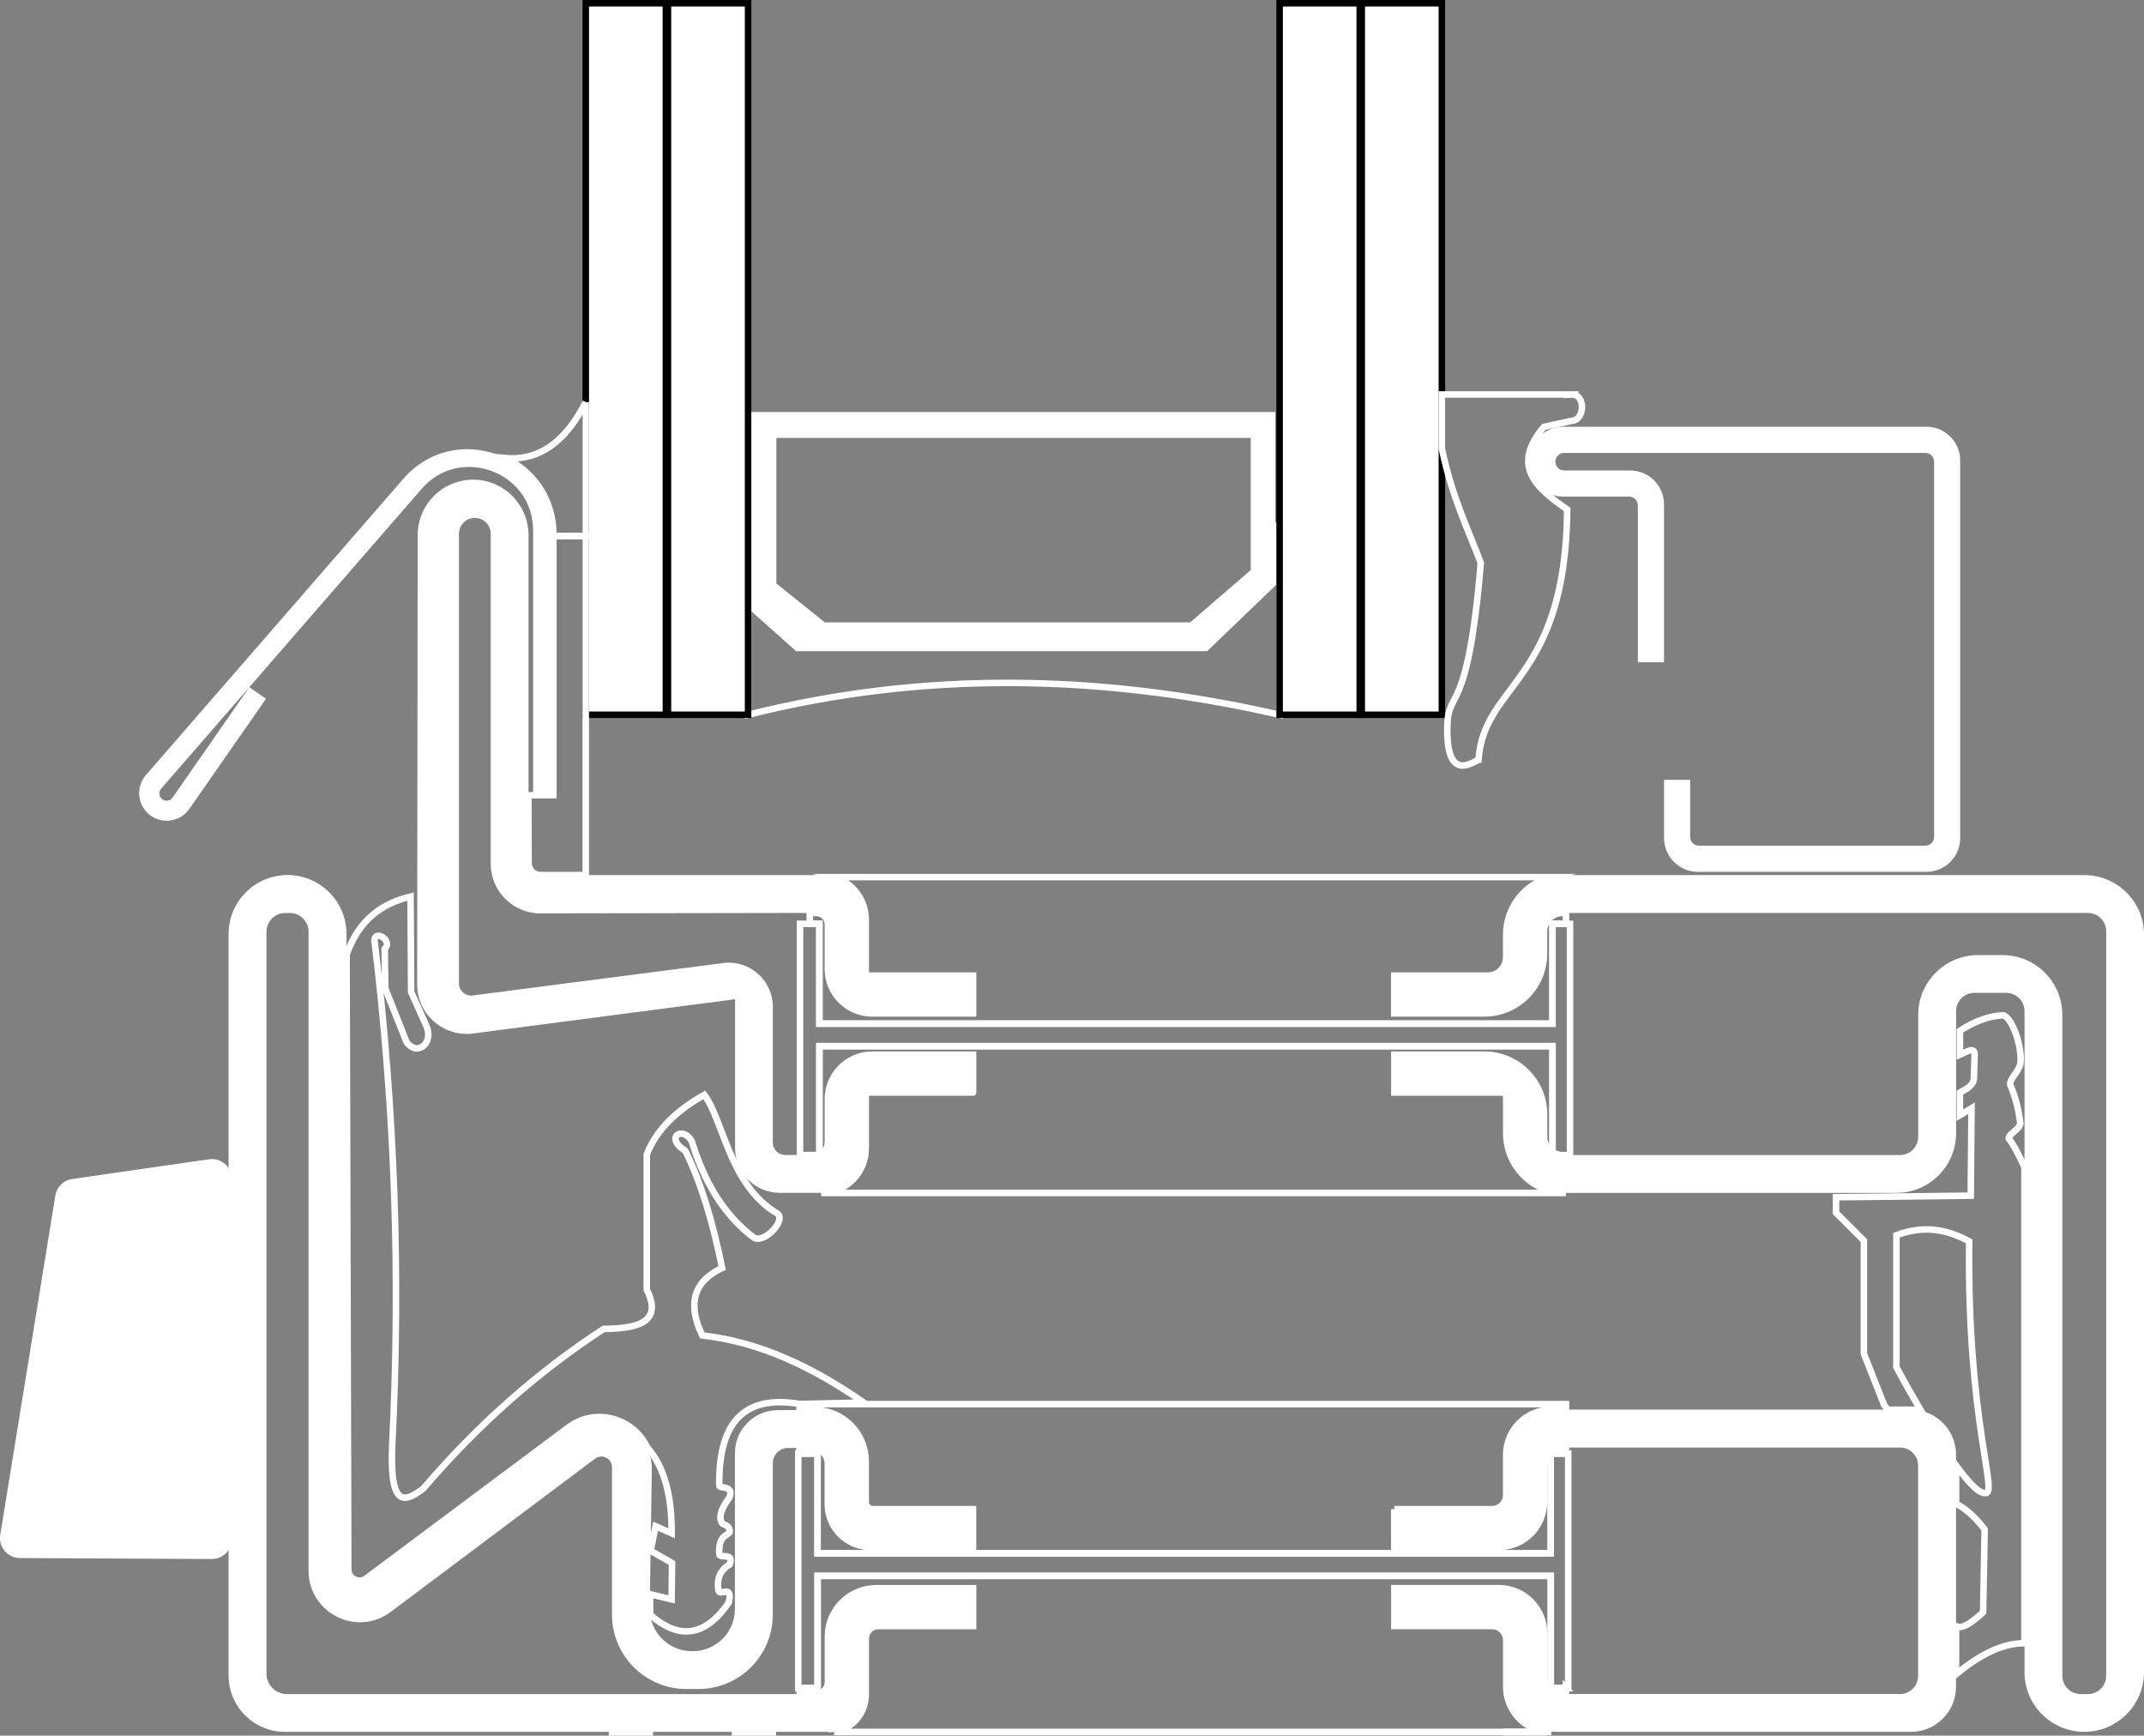
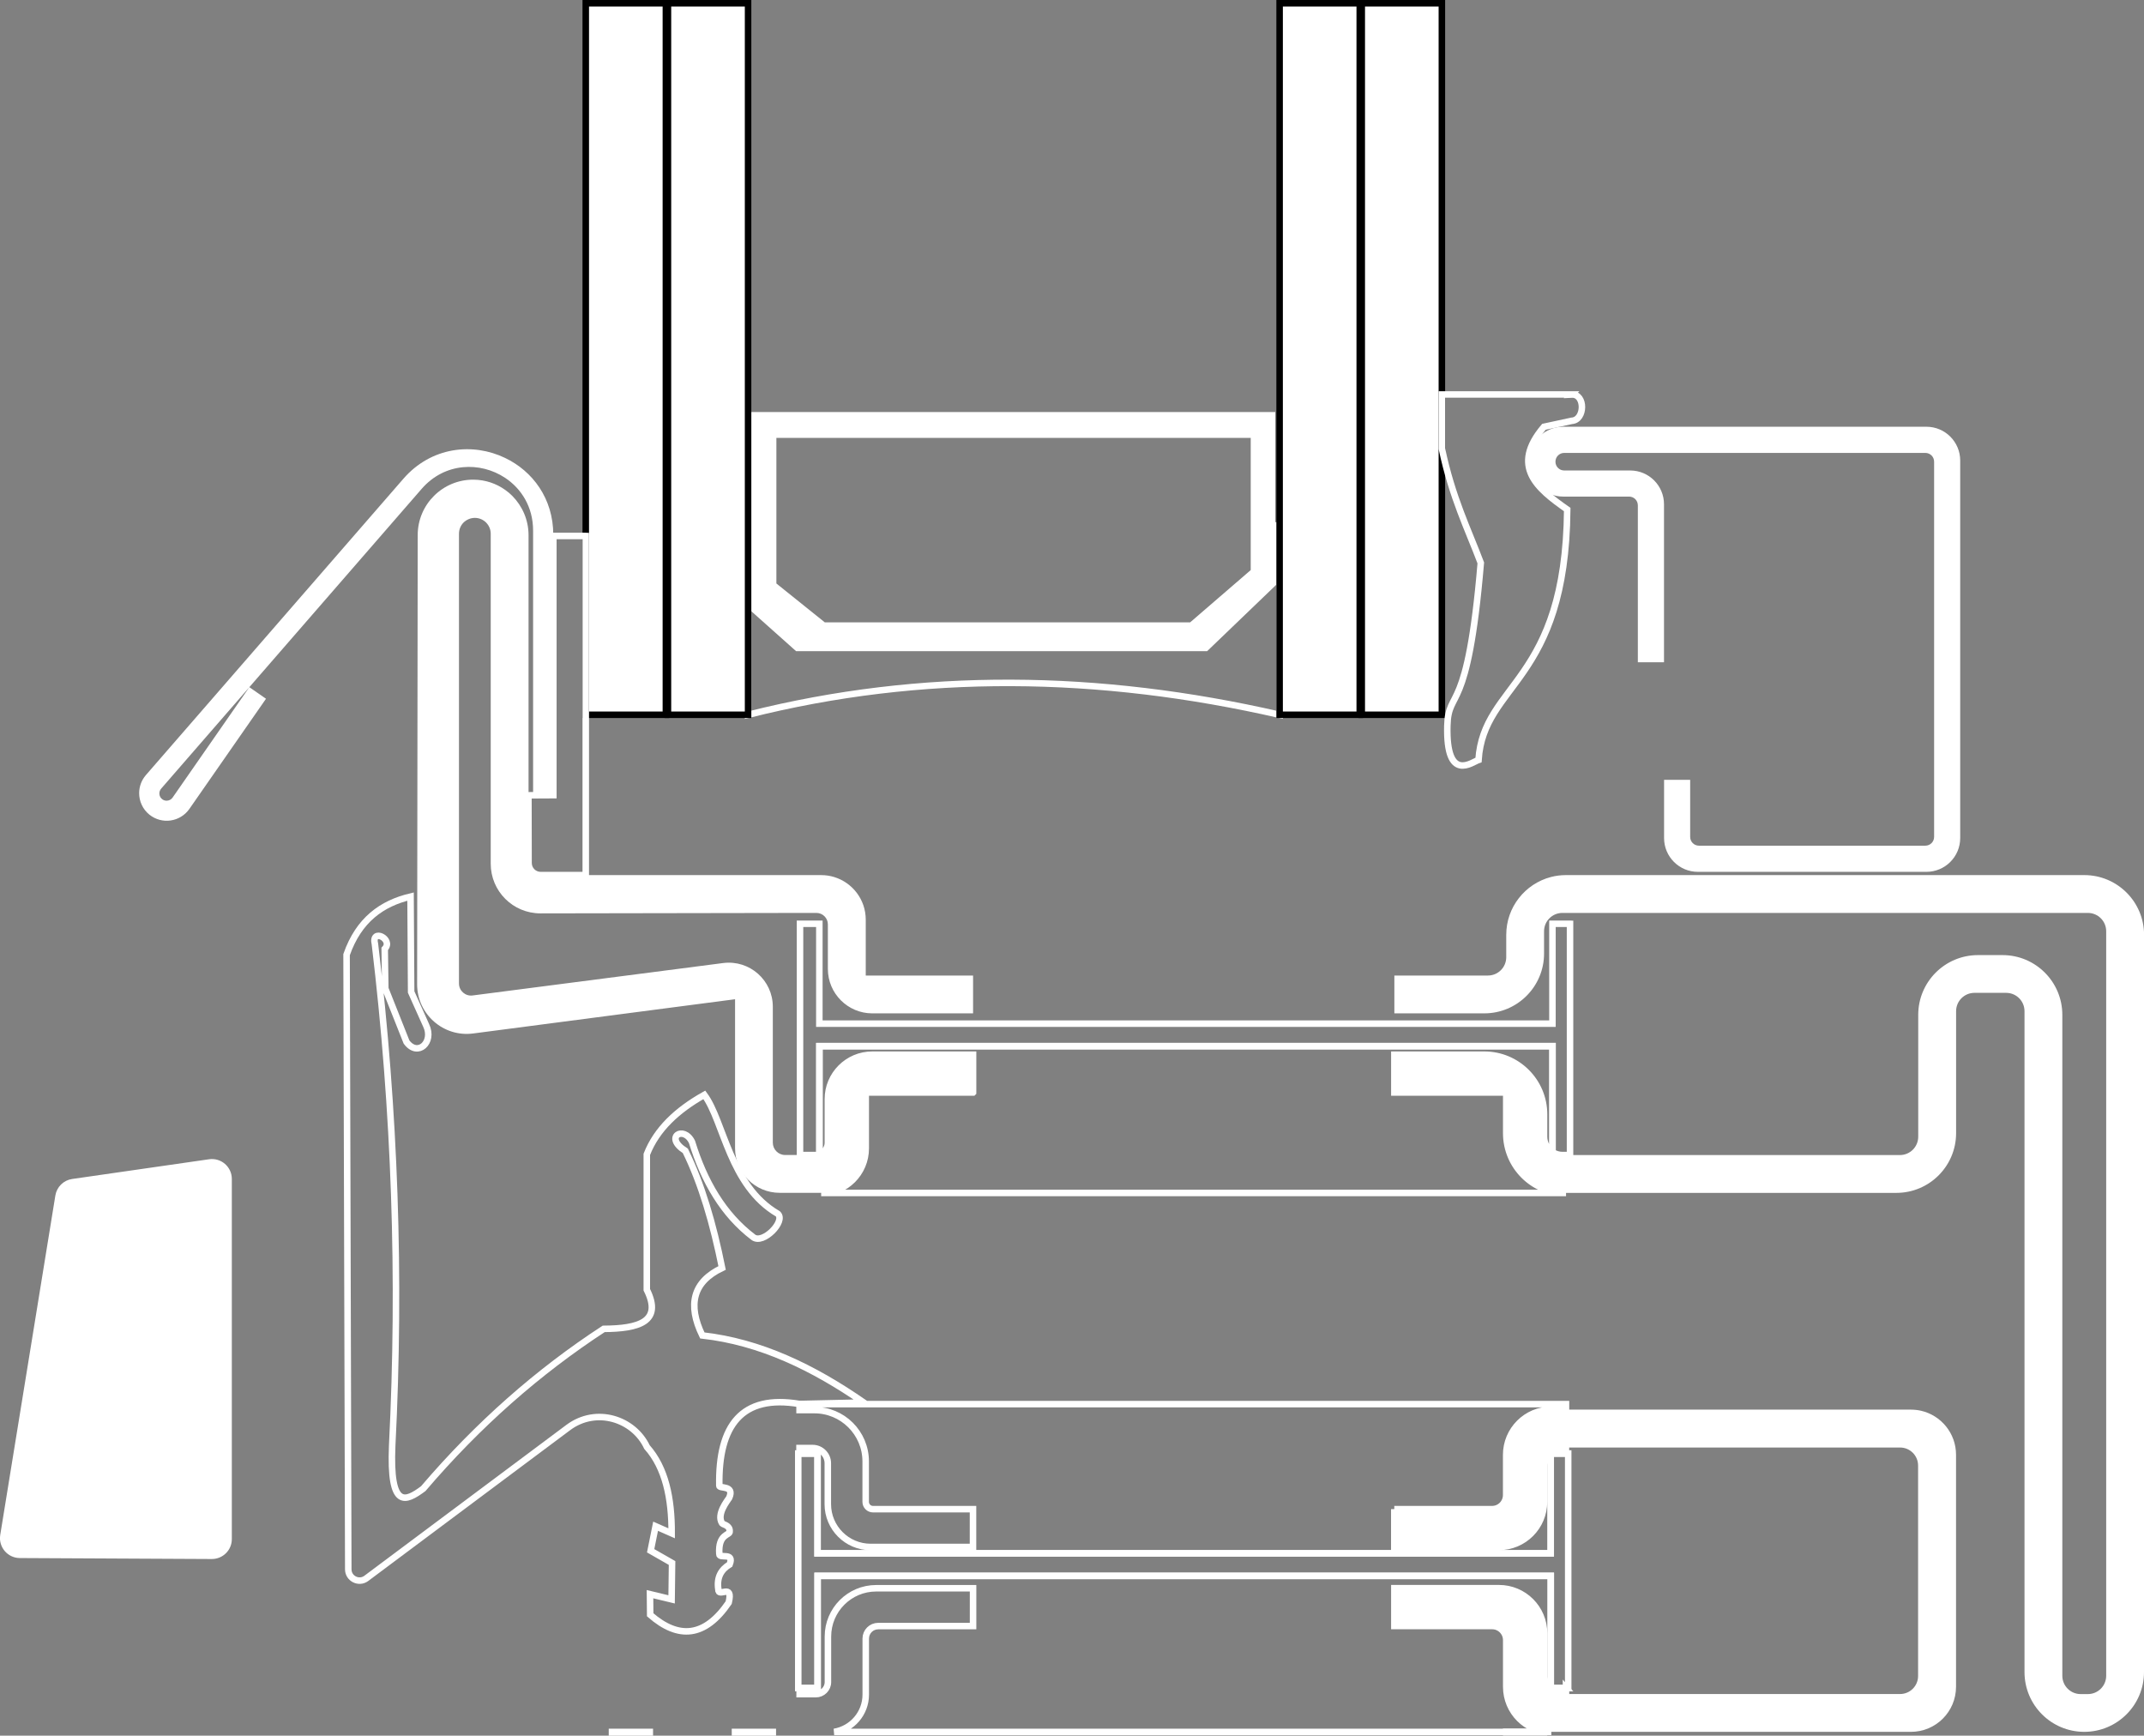
<svg xmlns="http://www.w3.org/2000/svg" id="Layer_2" data-name="Layer 2" viewBox="0 0 329.42 266.65">
  <rect x="0" y="0" width="329.42" height="266.65" fill="#808080" stroke="none" />
  <defs>
    <style> .cls-1 { fill: none; } .cls-1, .cls-2, .cls-3 { stroke-miterlimit: 10; } .cls-1, .cls-3 { stroke: #fff; } .cls-2 { stroke: #000; } .cls-2, .cls-4, .cls-3 { fill: #fff; } </style>
  </defs>
  <g id="Layer_1-2" data-name="Layer 1">
    <g>
      <path class="cls-1" d="M196.61,80.72v29.09c-27.73-6.34-54.99-6.72-81.67,0v-17.02l7.57,6.75h62.76l10.68-10.26v-8.56h.66Z" />
-       <rect class="cls-1" x="231.42" y="167.84" width="1.51" height=".16" />
      <rect class="cls-1" x="231.42" y="266.06" width="5.81" height=".06" />
-       <path class="cls-4" d="M127.2,231.07v-6.29c0-1.28-1.05-2.33-2.33-2.33h-3.8c-1.28,0-2.33,1.05-2.33,2.33v23.27c0,6.31-5.12,11.43-11.43,11.43h-1.85c-6.31,0-11.43-5.12-11.43-11.43v-22.65c0-1.34-1.53-2.11-2.61-1.3l-31.38,23.53c-5.2,3.91-12.63.19-12.63-6.31v-98.17c0-1.59-1.3-2.89-2.89-2.89h-.69c-1.59,0-2.89,1.3-2.89,2.89v113.96c0,1.74,1.41,3.15,3.15,3.15h81.25c1.03,0,1.86-.84,1.86-1.86v-6.99c0-4.1,3.32-7.42,7.42-7.42h14.88v5.81h-14.57c-1.06,0-1.92.86-1.92,1.92v8.61c0,2.88-2.1,5.27-4.85,5.73-.31.06-.64.08-.96.08v-.08H43.77c-4.77,0-8.65-3.87-8.65-8.65v-113.92c0-5,4.05-9.06,9.06-9.06,2.5,0,4.76,1.01,6.4,2.65,1.64,1.63,2.65,3.89,2.66,6.39v3.18s0,0,0,0l.26,94.43c0,1.42,1.61,2.24,2.76,1.4l31.04-23.18c4.3-3.21,10.04-1.33,12.09,2.99.51,1.06.78,2.27.76,3.58l-.19,12.35h0s-.1,6.69-.1,6.69l-.03,2.28c0,3.58,2.9,6.48,6.48,6.48h.13c3.58,0,6.48-2.9,6.48-6.48v-23.98c0-3.62,2.95-6.57,6.57-6.57l3.35-.02h2.22c4.38-.04,7.94,3.5,7.94,7.88v6.21c0,.62.51,1.12,1.12,1.12h15.37v5.81h-15.73c-3.63,0-6.58-2.95-6.58-6.58Z" />
      <path class="cls-4" d="M127.2,148.86v-6.85c0-.97-.79-1.76-1.76-1.76h-1.02l-41.39.07c-4.21,0-7.63-3.4-7.63-7.62v-50.7c0-1.34-1.09-2.44-2.44-2.44-.67,0-1.28.28-1.73.71-.44.44-.71,1.05-.71,1.73v69.09c0,1.12.98,1.99,2.1,1.84l38.49-4.98c4.05-.52,7.63,2.63,7.63,6.71v20.88c0,1.05.85,1.9,1.9,1.9h4.66c.21,0,.41-.03.6-.1.76-.25,1.3-.96,1.3-1.8v-6.71c0-3.76,3.06-6.82,6.82-6.82h15.49v5.81h-16.49v8.58c0,3.78-3.07,6.85-6.85,6.85h-6.38c-3.78,0-6.85-3.07-6.85-6.85v-22.89l-40.24,5.26c-4.57.6-8.61-2.96-8.61-7.55l.09-69.02c0-4.72,3.85-8.54,8.57-8.51,1.82.01,3.49.59,4.87,1.57.4.28.78.6,1.12.95,1.52,1.55,2.47,3.67,2.47,6.01v50.36c0,1.03.83,1.86,1.86,1.86h43.09c.7,0,1.38.1,2.02.3,2.8.86,4.84,3.46,4.84,6.55v8.58h16.49v5.81h-15.49c-3.76,0-6.82-3.06-6.82-6.82Z" />
      <rect class="cls-1" x="112.93" y="266.07" width="5.81" height=".08" />
      <rect class="cls-1" x="94.03" y="266.07" width="5.81" height=".08" />
      <path class="cls-4" d="M301.18,70.76v57.99c0,2.87-2.33,5.19-5.19,5.19h-35.12c-2.87,0-5.19-2.33-5.19-5.19v-8.95h4.01v8.77c0,.75.6,1.35,1.35,1.35h34.78c.75,0,1.35-.6,1.35-1.35v-57.64c0-.75-.6-1.35-1.35-1.35h-55.48c-.75,0-1.35.6-1.35,1.35h0c0,.75.6,1.35,1.35,1.35h10.14c2.87,0,5.19,2.33,5.19,5.19v24.27h-4.02v-24.1c0-.75-.6-1.35-1.35-1.35h-10.13c-2.87,0-5.19-2.33-5.19-5.19v-.35c0-2.87,2.33-5.19,5.19-5.19h55.82c2.87,0,5.19,2.33,5.19,5.19Z" />
      <path class="cls-4" d="M114.93,63.29v29.51l7.57,6.75h62.76l10.68-10.26v-25.99h-81.01ZM192.67,87.81l-9.62,8.3h-56.5l-7.76-6.23v-23.1h73.88v21.03Z" />
      <polygon class="cls-1" points="192.67 66.77 192.67 87.81 183.05 96.11 126.55 96.11 118.79 89.88 118.79 66.77 192.67 66.77" />
      <rect class="cls-2" x="196.61" y=".5" width="12.31" height="109.31" />
      <rect class="cls-2" x="209.23" y=".5" width="12.31" height="109.31" />
      <rect class="cls-2" x="90" y=".5" width="12.31" height="109.31" />
      <rect class="cls-2" x="102.63" y=".5" width="12.31" height="109.31" />
-       <path class="cls-1" d="M90,61.77v20.57h-4.97v-.15c0-5.59-3.19-9.81-7.41-11.82,5.4.48,9.4-2.72,12.38-8.6Z" />
      <path class="cls-4" d="M85.03,82.19v39.97h-3.12v-40.65c0-3.6-1.78-6.43-4.3-8.1-3.8-2.52-9.27-2.4-12.83,1.7l-40.02,46.05c-.42.49-.35,1.22.15,1.61.21.17.45.24.69.24.35,0,.71-.17.92-.48l11.79-16.96,2.56,1.78-11.77,16.92c-1.41,2.02-4.23,2.43-6.15.88-1.04-.84-1.57-2.07-1.57-3.3,0-.98.34-1.97,1.04-2.78l39.55-45.51c4.3-4.95,10.68-5.59,15.63-3.21,4.23,2.02,7.41,6.23,7.41,11.82Z" />
      <path class="cls-1" d="M90,82.34v52.1h-6.93c-1.03,0-1.86-.83-1.86-1.86l-.02-10.4,3.83-.02v-39.82h4.97Z" />
      <path class="cls-1" d="M241.5,60.6h-19.96s0,8.32,0,8.32c1.59,7.56,4.04,12.41,5.98,17.56-2.01,23.89-4.99,19.16-5.14,25.02-.22,8.86,3.83,5.56,4.79,5.25.78-11.86,13.39-11.85,13.63-38.47-4.63-3.24-8.76-6.61-3.58-12.71l4.27-.92c2.07-.11,2.12-4.15,0-4.04Z" />
-       <path class="cls-1" d="M311.05,179.28v73.16c-3.56,0-7.05,1.93-10.51,4.76v-7.37c.96.52,2.49-.62,4.16-2.14l.24-12.73c-1.35-1.75-2.79-3.15-4.39-3.92v-5.89c1.79,2.46,3.42,4.23,4.39,4.22,2.29.58-2.74-10.88-2.38-38.66-3.25-1.77-6.81-2.58-11.18-.95v20.28s1.62,3.04,3.78,6.7c-.5-.11-1.01-.17-1.55-.17h-3.58l-.55-.76-3.1-7.85v-17.37l-4.28-4.28v-2.38l20.7-.24.12-13.44-1.78,1.07v-3.48c1.04-.54,2.05-1.09,2.14-2.11l.12-3.69c.01-1.34-1.26-.42-2.26,0v-3.69c2.09-1.34,4.28-2.27,6.66-2.38,1.48.46,2.97,5.11,2.62,7.49-.33,1.3-1.7,2.31-1.55,3.22.82,1.86,1.3,3.85,1.55,5.95-.17.9-1.88,1.66-1.79,2.26.78.97,1.6,2.67,2.43,4.4Z" />
      <path class="cls-1" d="M132.71,215.47l-9.86.22c-8.89-1.51-12.49,3.28-12.33,12.54-.08.53,2.41-.15,1.52,1.88-.24.39-2,2.51-1.09,3.92.17.21,1.21.28,1.16,1.23.12.63-1.81.29-1.59,3.48-.03.81,2.36-.39,1.59,1.6-1.3.79-2.02,1.97-1.74,3.84-.02,1.36,2.34-1.09,1.59,2.03-3.67,5.36-7.71,5.66-12.06,1.87l-.03-3.17,3.32.8.07-5.59-3.29-1.88h0s.76-3.77.76-3.77l2.47,1.09c.02-5.42-.96-10.06-3.8-13.26-2.04-4.32-7.79-6.2-12.09-2.99l-31.04,23.18c-1.14.84-2.76.02-2.76-1.4l-.26-94.43h0c1.88-5.36,5.43-7.87,9.83-8.92l.09,14.66,2.3,5.12c1.25,2.6-1.28,4.91-3.01,2.56l-3.26-8.21-.09-6.09c1.43-1.48-2.14-3.29-1.5-.71,3.06,25.58,3.96,51.26,2.65,77.01-.42,9.87,2.07,8.62,4.77,6.62,8.41-9.85,17.67-17.99,27.73-24.55,5.36-.03,9.08-1.08,6.62-6.01v-20.8c1.52-3.88,4.68-6.8,8.84-9.14,3.02,4.09,3.88,13.96,11.3,18.28,1.22,1.16-2.27,4.73-3.78,3.59-4.6-3.49-7.54-8.57-9.42-14.65-1.28-2.59-4.37-.73-1.02,1.38,2.5,5.07,4.29,11.22,5.65,17.99-4.5,2.13-5.32,5.67-3.04,10.37,8.94,1,17.07,4.95,24.8,10.3Z" />
      <path class="cls-3" d="M3.04,238.86l29.51.15c1.42,0,2.57-1.14,2.57-2.56v-55.33c0-1.56-1.38-2.75-2.92-2.53l-21.04,3.03c-1.11.16-1.98,1.02-2.16,2.12L.53,235.89c-.25,1.55.94,2.96,2.51,2.97Z" />
      <path class="cls-1" d="M241.23,141.92v35.53h-1.17c-.56,0-1.08-.17-1.52-.44v-16.3h-112.64v16.64c-.19.06-.39.1-.6.1h-2.38v-35.53h2.97v15.34h112.64v-15.34h2.69Z" />
      <polygon class="cls-1" points="240.95 223.3 240.95 259.33 238.27 259.33 238.27 242.09 125.62 242.09 125.62 259.33 122.65 259.33 122.65 223.3 125.62 223.3 125.62 238.63 238.27 238.63 238.27 223.3 240.95 223.3" />
-       <path class="cls-1" d="M240.61,140.25v1.67h-2.07v15.34h-112.64v-15.34h-1.48v-1.66h1.02c.97,0,1.76.79,1.76,1.76v6.85c0,3.76,3.06,6.82,6.82,6.82h15.49v-5.81h-16.49v-8.58c0-3.08-2.04-5.69-4.84-6.55h110.08c-3.94,1.03-6.84,4.62-6.84,8.88v3.43c0,1.56-1.26,2.82-2.82,2.82h-14.37v5.81h13.82c5.07,0,9.18-4.11,9.18-9.18v-3.43c0-1.56,1.26-2.82,2.82-2.82h.55Z" />
      <path class="cls-1" d="M149.51,167.84v-5.81h-15.49c-3.76,0-6.82,3.06-6.82,6.82v6.71c0,.84-.55,1.55-1.3,1.8v-16.64h112.64v16.3c-.78-.5-1.3-1.38-1.3-2.38v-3.43c0-5.07-4.11-9.18-9.18-9.18h-13.82v5.81h17.19v6.25c0,5.07,4.11,9.18,9.19,9.18h-114.45c3.78,0,6.85-3.07,6.85-6.85v-8.58h16.49Z" />
      <path class="cls-4" d="M329.42,143.62v113.26c0,5.07-4.11,9.18-9.18,9.18h0c-5.07,0-9.18-4.11-9.18-9.18v-101.53c0-1.56-1.26-2.82-2.82-2.82h-4.87c-1.56,0-2.82,1.26-2.82,2.82v18.73c0,5.07-4.11,9.18-9.18,9.18h-50.75c-5.08,0-9.19-4.11-9.19-9.18v-6.09l-17.19-.16v-5.81h13.82c5.07,0,9.18,4.11,9.18,9.18v3.43c0,1,.52,1.88,1.3,2.38.44.28.96.44,1.52.44h51.85c1.56,0,2.82-1.26,2.82-2.82v-18.72c0-5.07,4.11-9.18,9.18-9.18h3.78c5.07,0,9.18,4.11,9.18,9.18v101.53c0,1.56,1.26,2.82,2.82,2.82h1.1c1.56,0,2.82-1.26,2.82-2.82v-114.37c0-1.56-1.26-2.82-2.82-2.82h-80.73c-1.56,0-2.82,1.26-2.82,2.82v3.43c0,5.07-4.11,9.18-9.18,9.18h-13.82v-5.81h14.37c1.56,0,2.82-1.26,2.82-2.82v-3.43c0-4.26,2.9-7.84,6.84-8.88.75-.2,1.54-.3,2.35-.3h79.63c5.07,0,9.18,4.11,9.18,9.18Z" />
      <path class="cls-4" d="M300.54,223.49v35.64c0,3.83-3.1,6.93-6.93,6.93h-55.26c-3.83,0-6.93-3.1-6.93-6.93v-7.17c0-1.2-.97-2.17-2.17-2.17h-15.02v-5.81h16.07c3.83,0,6.93,3.1,6.93,6.93v6.57c0,1.53,1.24,2.77,2.77,2.77h51.94c1.53,0,2.77-1.24,2.77-2.77v-32.33c0-1.53-1.24-2.77-2.77-2.77h-51.94c-1.53,0-2.77,1.24-2.77,2.77v5.56c0,3.83-3.1,6.93-6.93,6.93h-16.07v-5.81h15.02c1.2,0,2.17-.97,2.17-2.17v-6.17c0-3.83,3.1-6.93,6.93-6.93h55.26c.53,0,1.05.06,1.55.17,3.08.71,5.38,3.46,5.38,6.76Z" />
      <path class="cls-1" d="M214.23,231.84v5.81h16.07c3.83,0,6.93-3.1,6.93-6.93v-5.56c0-1.53,1.24-2.77,2.77-2.77h.6v.92h-2.34v15.34h-112.65v-15.34h-2.77v-.85h2.02c1.28,0,2.33,1.05,2.33,2.33v6.29c0,3.63,2.95,6.58,6.58,6.58h15.73v-5.81h-15.37c-.62,0-1.12-.51-1.12-1.12v-6.21c0-4.38-3.56-7.92-7.94-7.89h-2.22s0-.92,0-.92h117.76v.87h-2.26c-3.83,0-6.93,3.1-6.93,6.93v6.17c0,1.2-.97,2.17-2.17,2.17h-15.02Z" />
      <path class="cls-1" d="M240.61,259.33v.93h-.6c-1.53,0-2.77-1.24-2.77-2.77v-6.57c0-3.83-3.1-6.93-6.93-6.93h-16.07v5.81h15.02c1.2,0,2.17.97,2.17,2.17v7.17c0,3.83,3.1,6.93,6.93,6.93h-110.19c2.75-.46,4.85-2.85,4.85-5.73v-8.61c0-1.06.86-1.92,1.92-1.92h14.57v-5.81h-14.88c-4.1,0-7.42,3.32-7.42,7.42v6.99c0,1.03-.84,1.86-1.86,1.86h-2.49v-.93h2.77v-17.23h112.65v17.23h2.34Z" />
    </g>
  </g>
</svg>